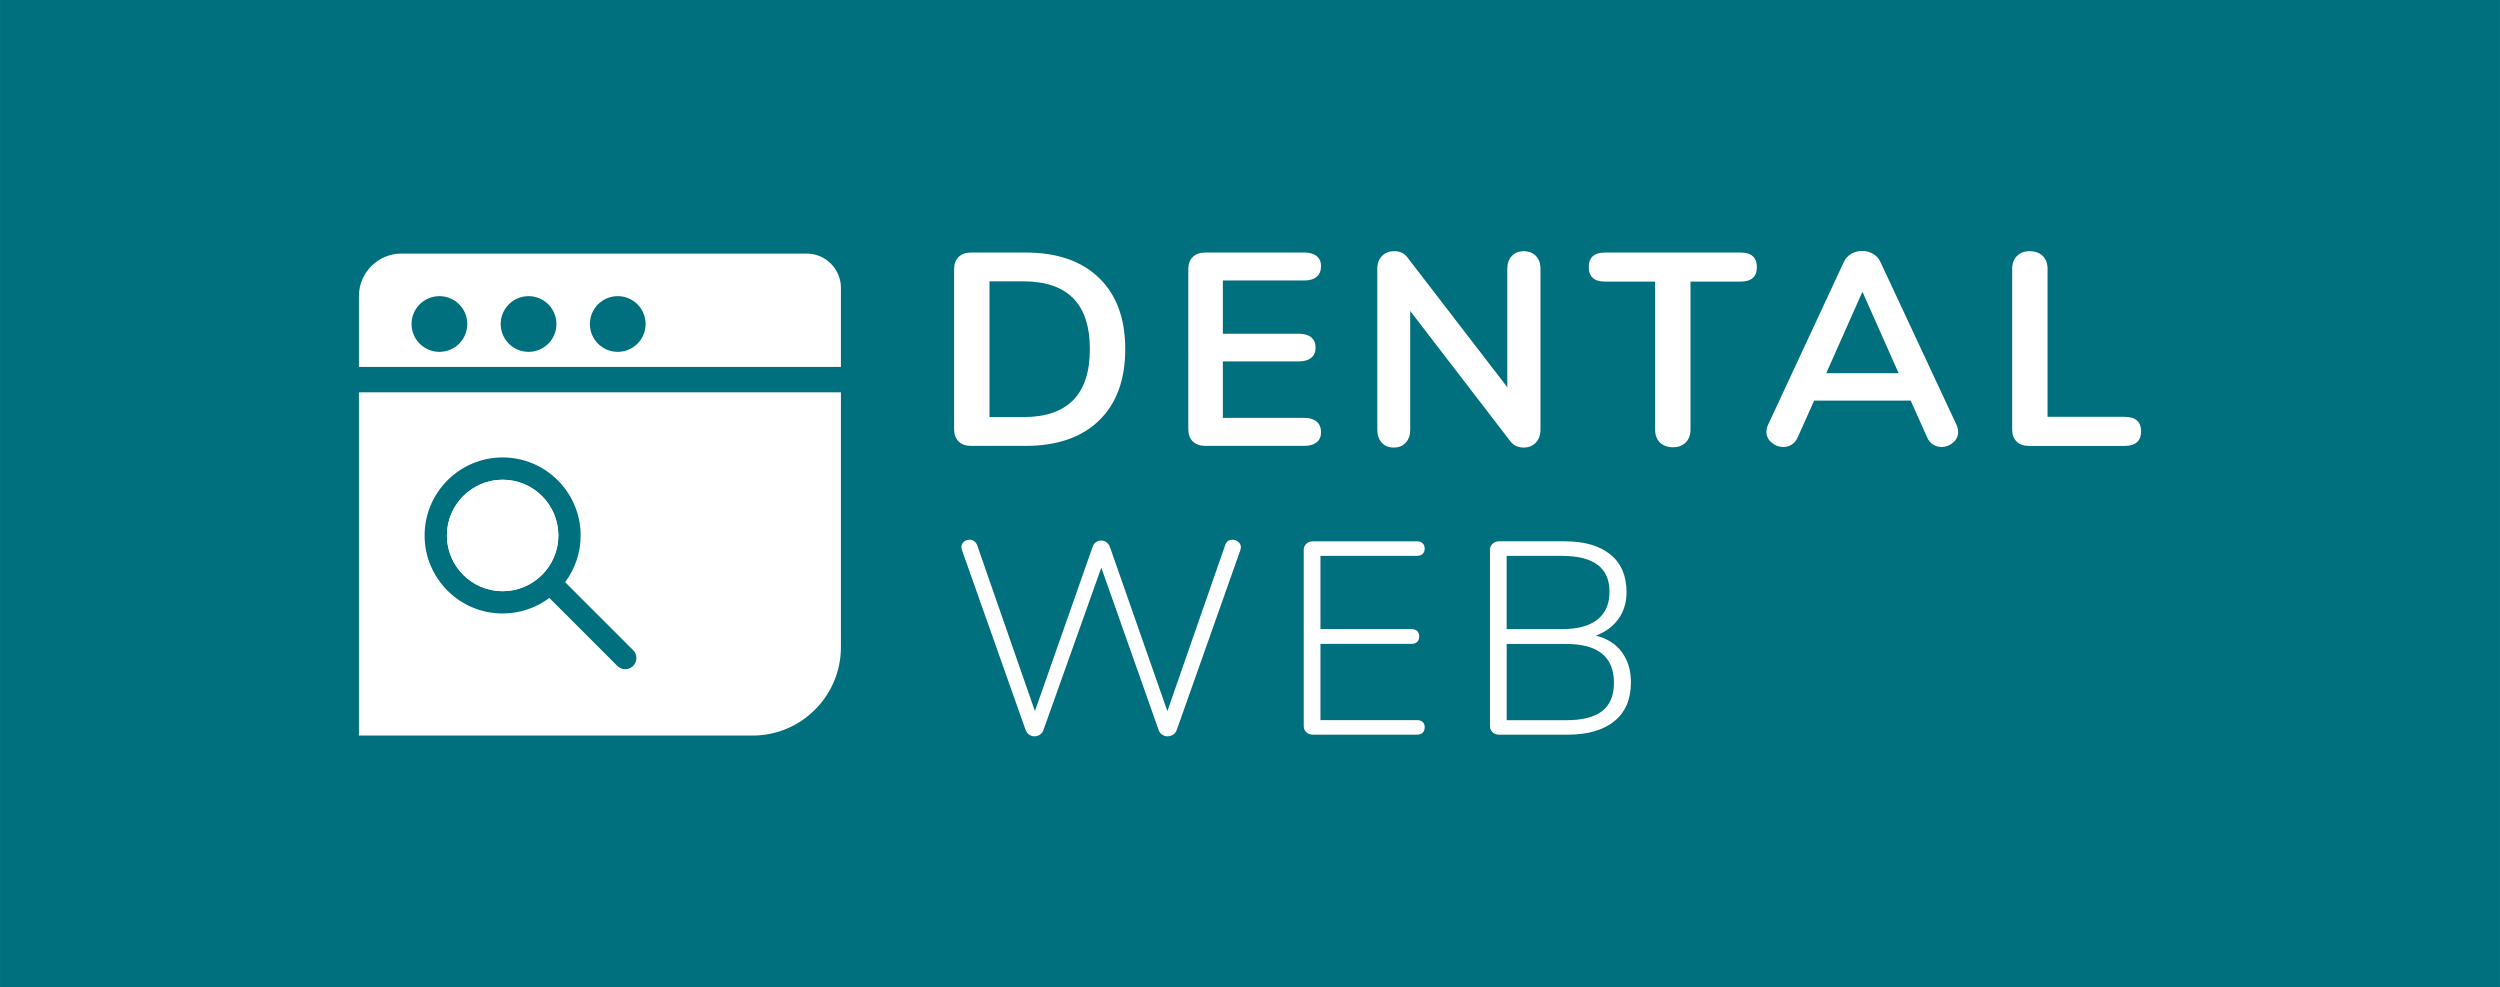
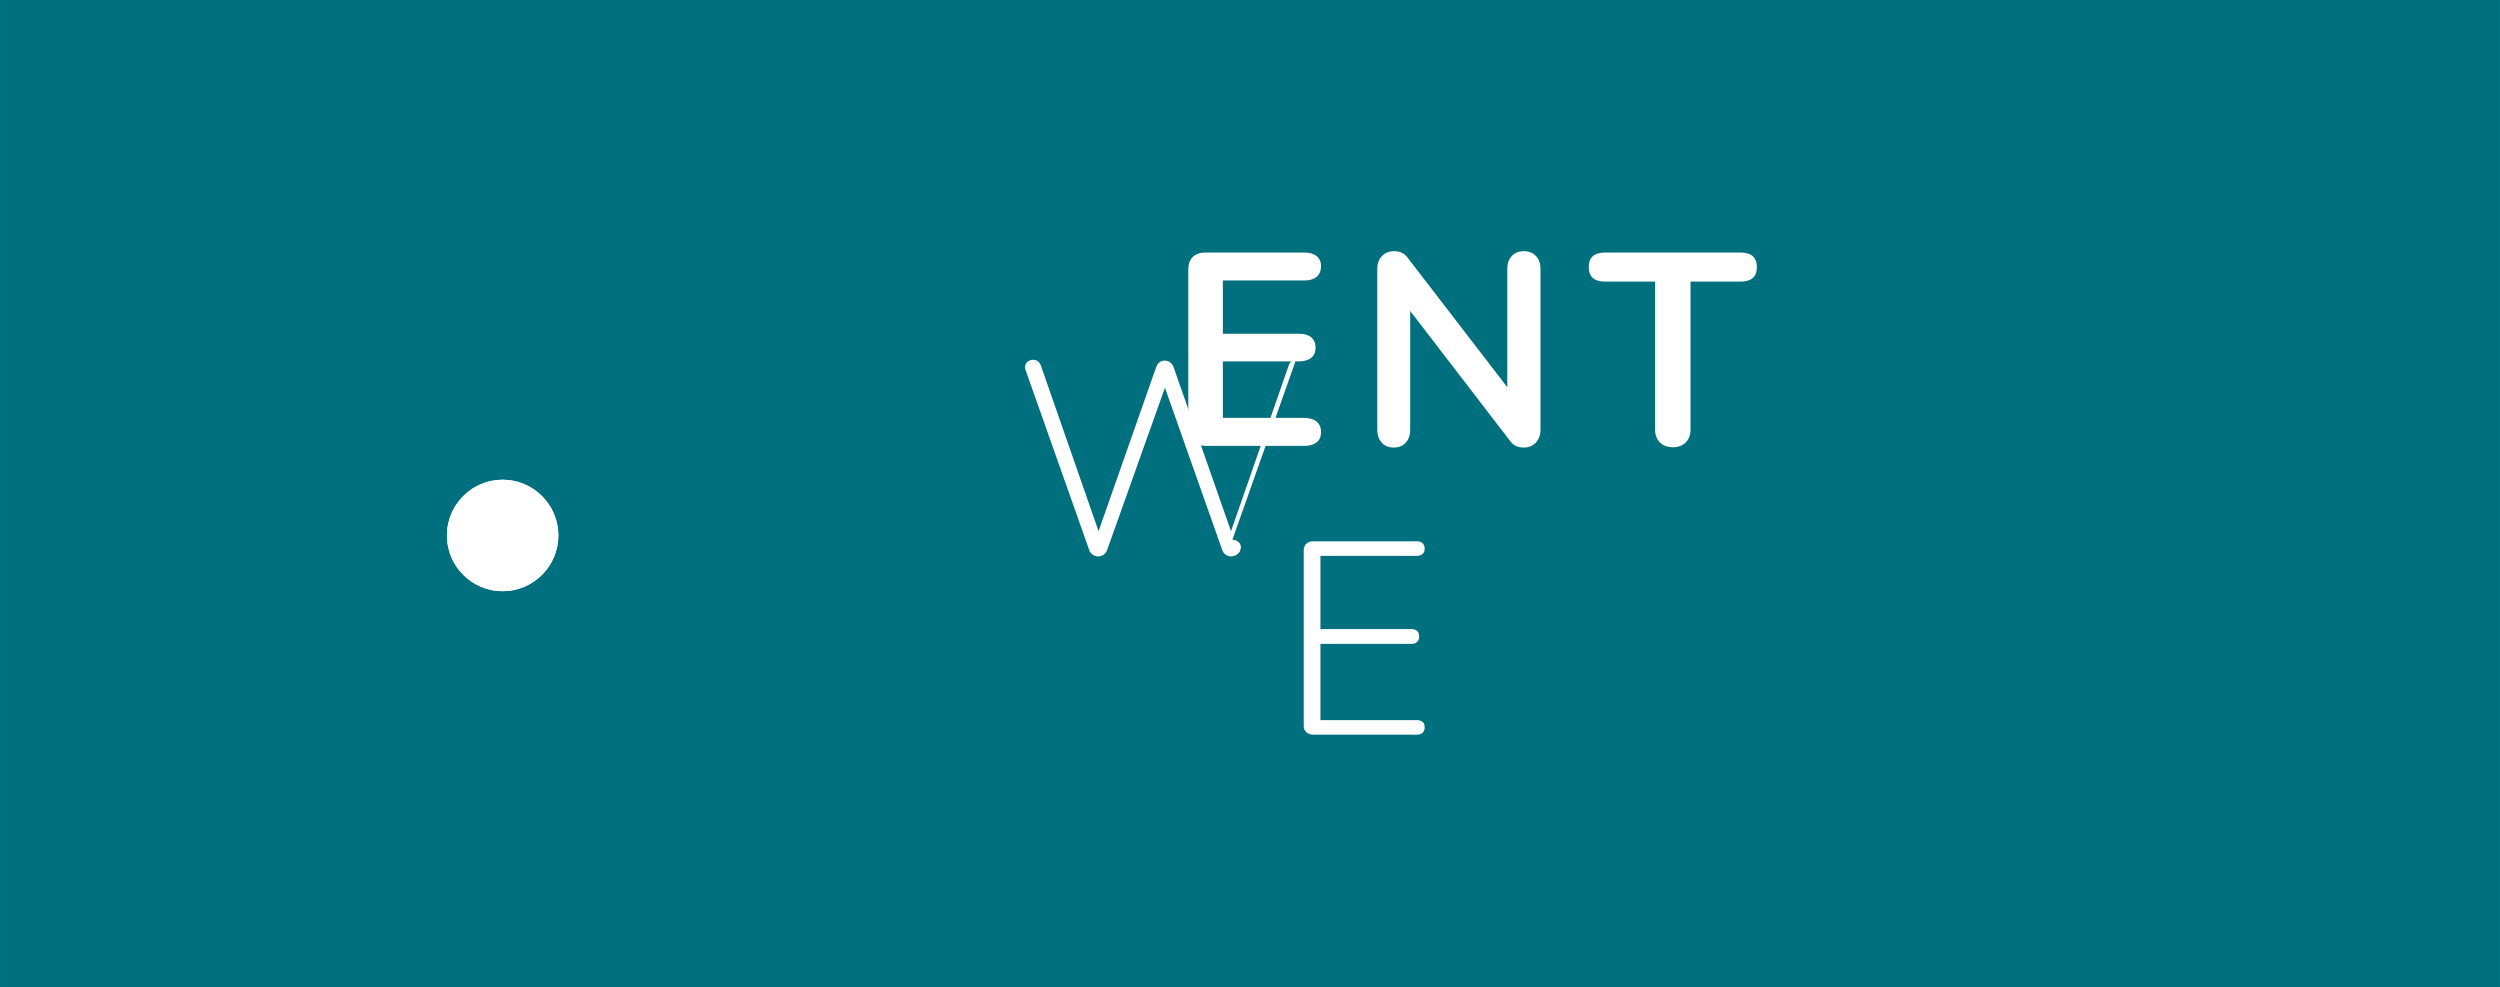
<svg xmlns="http://www.w3.org/2000/svg" id="Calque_2" data-name="Calque 2" width="381.01mm" height="150.46mm" viewBox="0 0 1080.03 426.51">
  <defs>
    <style> .cls-1 { fill: #fff; } .cls-2 { fill: #006f7e; } </style>
  </defs>
  <g id="Calque_1-2" data-name="Calque 1">
    <rect class="cls-2" width="1080.03" height="426.51" />
    <g>
      <path class="cls-1" d="M241.21,231.33c0,13.28-10.8,24.08-24.08,24.08s-24.07-10.8-24.07-24.08,10.8-24.08,24.07-24.08,24.08,10.8,24.08,24.08Z" />
-       <path class="cls-1" d="M155.05,317.78h170.12c20.96,0,38.11-17.15,38.11-38.11v-110.18H155.05v148.29Zm62.08-120.16c18.59,0,33.71,15.12,33.71,33.71,0,7.57-2.5,14.55-6.71,20.18l29.38,29.38c1.88,1.88,1.88,4.93,0,6.81-.94,.94-2.17,1.41-3.41,1.41s-2.46-.47-3.4-1.41l-29.38-29.38c-5.63,4.22-12.62,6.72-20.19,6.72-18.58,0-33.7-15.12-33.7-33.71s15.12-33.71,33.7-33.71Zm131.33-88.07H173.41c-10.1,0-18.36,8.26-18.36,18.37v30.6h208.23v-34.15c0-8.18-6.64-14.82-14.82-14.82Zm-158.64,42.46c-6.65,0-12.04-5.39-12.04-12.03s5.39-12.04,12.04-12.04,12.04,5.39,12.04,12.04-5.39,12.03-12.04,12.03Zm38.52,0c-6.65,0-12.04-5.39-12.04-12.03s5.39-12.04,12.04-12.04,12.04,5.39,12.04,12.04-5.39,12.03-12.04,12.03Zm38.52,0c-6.64,0-12.03-5.39-12.03-12.03s5.39-12.04,12.03-12.04,12.04,5.39,12.04,12.04-5.39,12.03-12.04,12.03Z" />
      <g>
-         <path class="cls-1" d="M414.14,190.74c-1.3-1.26-1.96-3.04-1.96-5.33V116.33c0-2.29,.65-4.07,1.96-5.33,1.3-1.26,3.1-1.9,5.39-1.9h23.46c13.67,0,24.27,3.65,31.81,10.96,7.54,7.31,11.32,17.56,11.32,30.75s-3.77,23.56-11.32,30.86c-7.54,7.31-18.15,10.96-31.81,10.96h-23.46c-2.29,0-4.09-.63-5.39-1.9Zm56.69-39.93c0-19.51-9.6-29.27-28.79-29.27h-14.57v58.65h14.57c19.2,0,28.79-9.79,28.79-29.38Z" />
        <path class="cls-1" d="M515.32,190.74c-1.3-1.26-1.96-3.04-1.96-5.33V116.33c0-2.29,.65-4.07,1.96-5.33,1.3-1.26,3.1-1.9,5.39-1.9h42.77c2.29,0,4.07,.51,5.33,1.54,1.26,1.03,1.9,2.49,1.9,4.38s-.63,3.5-1.9,4.56c-1.26,1.07-3.04,1.6-5.33,1.6h-35.19v22.99h32.82c2.29,0,4.07,.51,5.33,1.54,1.26,1.03,1.9,2.53,1.9,4.5s-.63,3.36-1.9,4.38c-1.26,1.03-3.04,1.54-5.33,1.54h-32.82v24.41h35.19c2.29,0,4.07,.53,5.33,1.6,1.26,1.07,1.9,2.59,1.9,4.56s-.63,3.36-1.9,4.38c-1.26,1.03-3.04,1.54-5.33,1.54h-42.77c-2.29,0-4.09-.63-5.39-1.9Z" />
        <path class="cls-1" d="M663.55,110.59c1.3,1.38,1.96,3.22,1.96,5.51v69.55c0,2.29-.67,4.15-2.01,5.57-1.34,1.42-3.08,2.13-5.21,2.13-2.53,0-4.46-.91-5.81-2.72l-43.25-56.28v51.3c0,2.29-.63,4.15-1.9,5.57-1.27,1.42-3,2.13-5.21,2.13s-3.95-.71-5.21-2.13c-1.26-1.42-1.9-3.28-1.9-5.57V116.1c0-2.29,.67-4.13,2.01-5.51,1.34-1.38,3.12-2.07,5.33-2.07,2.45,0,4.34,.91,5.69,2.72l43.13,56.04v-51.18c0-2.29,.65-4.13,1.96-5.51,1.3-1.38,3.02-2.07,5.15-2.07s3.97,.69,5.27,2.07Z" />
        <path class="cls-1" d="M717.1,191.15c-1.38-1.38-2.07-3.22-2.07-5.51v-63.98h-21.56c-4.74,0-7.11-2.09-7.11-6.28s2.37-6.28,7.11-6.28h58.41c4.74,0,7.11,2.09,7.11,6.28s-2.37,6.28-7.11,6.28h-21.56v63.98c0,2.29-.69,4.13-2.07,5.51s-3.22,2.07-5.51,2.07-4.25-.69-5.63-2.07Z" />
-         <path class="cls-1" d="M845.95,186.59c0,1.82-.73,3.36-2.19,4.62-1.46,1.26-3.14,1.9-5.04,1.9-1.27,0-2.45-.34-3.55-1.01-1.11-.67-1.98-1.72-2.61-3.14l-7.11-15.88h-41.71l-7.11,15.88c-.63,1.42-1.5,2.47-2.61,3.14-1.11,.67-2.33,1.01-3.67,1.01-1.82,0-3.48-.63-4.98-1.9-1.5-1.26-2.25-2.8-2.25-4.62,0-1.03,.24-2.05,.71-3.08l32.7-70.26c.71-1.58,1.8-2.78,3.26-3.61,1.46-.83,3.02-1.24,4.68-1.24s3.22,.41,4.68,1.24,2.55,2.03,3.26,3.61l32.82,70.26c.47,1.03,.71,2.05,.71,3.08Zm-56.99-25.36h31.28l-15.64-35.19-15.64,35.19Z" />
-         <path class="cls-1" d="M871.19,190.74c-1.26-1.26-1.9-3-1.9-5.21V116.1c0-2.29,.69-4.13,2.07-5.51,1.38-1.38,3.22-2.07,5.51-2.07s4.24,.69,5.63,2.07c1.38,1.38,2.07,3.22,2.07,5.51v63.98h33.29c4.74,0,7.11,2.09,7.11,6.28s-2.37,6.28-7.11,6.28h-41.35c-2.29,0-4.07-.63-5.33-1.9Z" />
-         <path class="cls-1" d="M532.42,233.16c.95,0,1.8,.32,2.55,.95,.75,.63,1.12,1.42,1.12,2.37,0,.16-.08,.56-.24,1.18l-27.49,77.73c-.32,.87-.85,1.54-1.6,2.01s-1.56,.71-2.43,.71c-.79,0-1.54-.24-2.25-.71s-1.23-1.14-1.54-2.01l-24.76-70.14-25,70.14c-.31,.87-.83,1.54-1.54,2.01s-1.5,.71-2.37,.71c-.79,0-1.54-.24-2.25-.71s-1.23-1.14-1.54-2.01l-27.49-77.73c-.16-.63-.24-1.06-.24-1.3,0-.95,.35-1.72,1.06-2.31,.71-.59,1.54-.89,2.49-.89,.71,0,1.34,.2,1.9,.59,.55,.4,.99,.95,1.3,1.66l25,71.8,24.88-70.85c.31-.95,.81-1.66,1.48-2.13,.67-.47,1.4-.71,2.19-.71,.87,0,1.66,.26,2.37,.77,.71,.52,1.22,1.25,1.54,2.19l24.76,70.74,25-71.8c.55-1.5,1.58-2.25,3.08-2.25Z" />
+         <path class="cls-1" d="M532.42,233.16c.95,0,1.8,.32,2.55,.95,.75,.63,1.12,1.42,1.12,2.37,0,.16-.08,.56-.24,1.18c-.32,.87-.85,1.54-1.6,2.01s-1.56,.71-2.43,.71c-.79,0-1.54-.24-2.25-.71s-1.23-1.14-1.54-2.01l-24.76-70.14-25,70.14c-.31,.87-.83,1.54-1.54,2.01s-1.5,.71-2.37,.71c-.79,0-1.54-.24-2.25-.71s-1.23-1.14-1.54-2.01l-27.49-77.73c-.16-.63-.24-1.06-.24-1.3,0-.95,.35-1.72,1.06-2.31,.71-.59,1.54-.89,2.49-.89,.71,0,1.34,.2,1.9,.59,.55,.4,.99,.95,1.3,1.66l25,71.8,24.88-70.85c.31-.95,.81-1.66,1.48-2.13,.67-.47,1.4-.71,2.19-.71,.87,0,1.66,.26,2.37,.77,.71,.52,1.22,1.25,1.54,2.19l24.76,70.74,25-71.8c.55-1.5,1.58-2.25,3.08-2.25Z" />
        <path class="cls-1" d="M564.35,316.34c-.75-.71-1.12-1.58-1.12-2.61v-76.19c0-1.03,.37-1.9,1.12-2.61s1.68-1.07,2.79-1.07h45.02c1.03,0,1.84,.28,2.43,.83,.59,.56,.89,1.34,.89,2.37,0,.95-.3,1.7-.89,2.25-.59,.55-1.4,.83-2.43,.83h-41.71v31.63h39.34c1.03,0,1.84,.28,2.43,.83,.59,.56,.89,1.34,.89,2.37s-.3,1.82-.89,2.37c-.59,.56-1.4,.83-2.43,.83h-39.34v32.94h41.71c1.03,0,1.84,.26,2.43,.77,.59,.52,.89,1.28,.89,2.31s-.3,1.82-.89,2.37-1.4,.83-2.43,.83h-45.02c-1.11,0-2.04-.36-2.79-1.07Z" />
-         <path class="cls-1" d="M700.61,281.68c2.65,3.52,3.97,7.88,3.97,13.09,0,7.35-2.39,12.95-7.17,16.82-4.78,3.87-11.55,5.81-20.32,5.81h-29.5c-1.11,0-2.03-.36-2.78-1.07-.75-.71-1.13-1.58-1.13-2.61v-76.19c0-1.03,.37-1.9,1.13-2.61,.75-.71,1.68-1.07,2.78-1.07h28.32c8.53,0,15.13,1.9,19.79,5.69,4.66,3.79,6.99,9.2,6.99,16.23,0,4.5-1.17,8.37-3.49,11.61-2.33,3.24-5.59,5.65-9.77,7.23,4.82,1.18,8.55,3.54,11.2,7.05Zm-49.7-9.89h23.93c6.71,0,11.81-1.38,15.28-4.15,3.47-2.76,5.21-6.75,5.21-11.97,0-10.35-6.83-15.52-20.5-15.52h-23.93v31.63Zm41.29,35.37c3.36-2.65,5.04-6.69,5.04-12.14,0-11.21-6.87-16.82-20.62-16.82h-25.71v32.94h25.71c7.03,0,12.22-1.32,15.58-3.97Z" />
      </g>
      <path class="cls-1" d="M193.06,231.33c0-13.28,10.8-24.08,24.07-24.08s24.08,10.8,24.08,24.08-10.8,24.08-24.08,24.08-24.07-10.8-24.07-24.08Z" />
    </g>
  </g>
</svg>